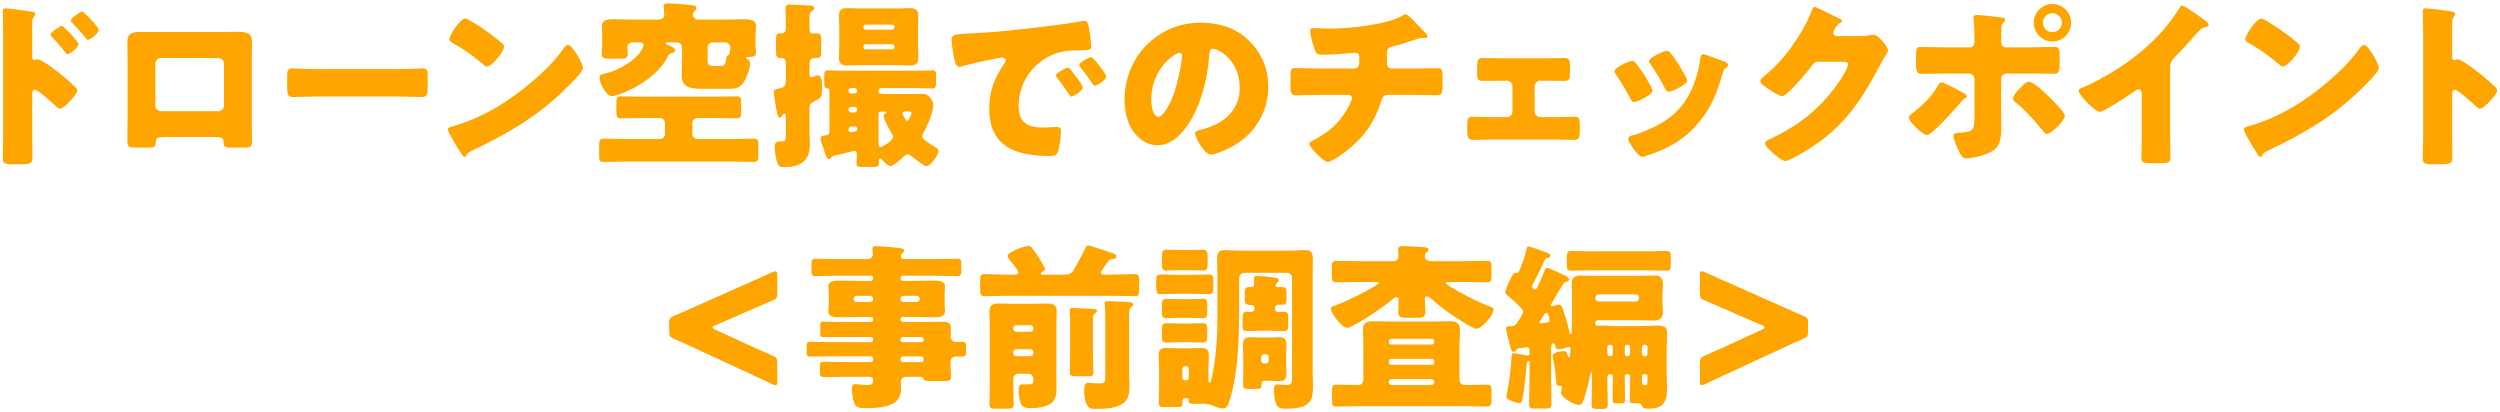
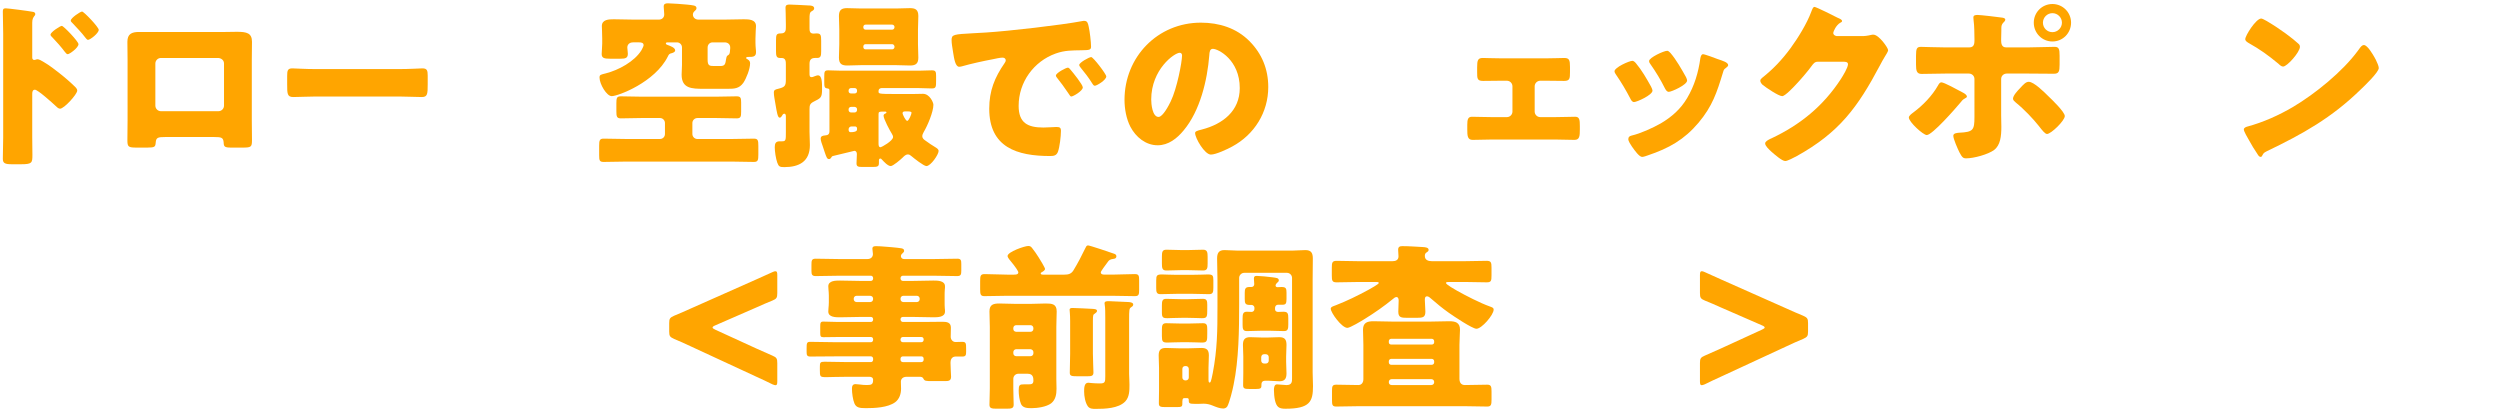
<svg xmlns="http://www.w3.org/2000/svg" version="1.1" id="レイヤー_1" x="0px" y="0px" width="279px" height="46px" viewBox="0 0 279 46" style="enable-background:new 0 0 279 46;" xml:space="preserve">
  <style type="text/css">
	.st0{fill:#FFA500;}
</style>
  <g>
    <path class="st0" d="M3.597,15.291c0,0.66,0.02,1.32,0.02,2c0,0.9-0.04,1.04-1.32,1.04h-0.92c-0.82,0-1.061-0.1-1.061-0.62   c0-0.8,0.04-1.58,0.04-2.38V3.789c0-0.7-0.04-1.92-0.04-2.48c0-0.26,0.04-0.38,0.32-0.38c0.26,0,2.601,0.3,3.081,0.4   c0.119,0.02,0.22,0.12,0.22,0.24c0,0.1-0.061,0.18-0.12,0.24c-0.1,0.14-0.22,0.3-0.22,0.72v3.881c0,0.1,0.02,0.28,0.239,0.28   c0.101,0,0.24-0.08,0.341-0.08c0.16,0,0.439,0.14,0.72,0.32c0.66,0.38,1.461,1.02,1.741,1.24c0.52,0.4,1.399,1.16,1.84,1.621   c0.08,0.1,0.14,0.2,0.14,0.32c0,0.4-1.46,2.021-1.92,2.021c-0.18,0-0.38-0.2-0.5-0.32c-0.34-0.32-1.98-1.8-2.301-1.8   c-0.28,0-0.3,0.28-0.3,0.48V15.291z M8.758,4.929c0,0.4-1,1.12-1.2,1.12c-0.12,0-0.24-0.16-0.32-0.26   c-0.42-0.56-0.9-1.1-1.38-1.601c-0.12-0.12-0.221-0.2-0.221-0.32c0-0.28,1.08-0.98,1.261-0.98C7.098,2.888,8.758,4.629,8.758,4.929   z M11.019,3.329c0,0.38-0.961,1.12-1.2,1.12c-0.101,0-0.221-0.16-0.301-0.26c-0.42-0.56-0.92-1.06-1.4-1.58   c-0.14-0.14-0.22-0.2-0.22-0.32c0-0.28,1.061-1,1.261-1C9.358,1.288,11.019,3.029,11.019,3.329z" />
    <path class="st0" d="M25.06,3.569c0.521,0,0.98-0.02,1.381-0.02c1.1,0,1.68,0.14,1.68,1.121c0,0.68-0.02,1.34-0.02,2v6.762   c0,0.72,0.02,1.44,0.02,2.18c0,0.8-0.08,0.86-1.08,0.86H25.8c-0.76,0-0.82-0.12-0.84-0.56c-0.04-0.56-0.24-0.62-1.061-0.62h-5.461   c-0.82,0-1.021,0.06-1.061,0.62c-0.04,0.46-0.08,0.56-0.94,0.56h-1.14c-1,0-1.08-0.08-1.08-0.86c0-0.72,0.02-1.46,0.02-2.18V6.669   c0-0.66-0.02-1.32-0.02-2c0-0.88,0.479-1.101,1.3-1.101H25.06z M17.958,6.469c-0.34,0-0.62,0.28-0.62,0.62v4.701   c0,0.34,0.28,0.62,0.62,0.62h6.422c0.34,0,0.62-0.28,0.62-0.62V7.09c0-0.36-0.28-0.58-0.62-0.62H17.958z" />
    <path class="st0" d="M44.491,7.71c1.18,0,2.46-0.08,2.641-0.08c0.52,0,0.6,0.22,0.6,0.8v0.96c0,1.1-0.02,1.44-0.66,1.44   c-0.78,0-1.7-0.06-2.58-0.06h-9.202c-0.881,0-1.82,0.06-2.561,0.06c-0.681,0-0.681-0.38-0.681-1.44V8.47   c0-0.6,0.061-0.84,0.58-0.84c0.28,0,1.4,0.08,2.661,0.08H44.491z" />
-     <path class="st0" d="M64.59,6.429c0.04,0.06,0.061,0.14,0.12,0.22c0.141,0.3,0.34,0.72,0.34,0.94c0,0.48-1.62,2.021-2.04,2.42   c-3.221,3.141-6.441,4.941-10.442,6.861c-0.4,0.2-0.38,0.24-0.54,0.521c-0.02,0.06-0.08,0.12-0.16,0.12   c-0.16,0-0.28-0.18-0.359-0.32c-0.341-0.5-0.66-1.02-0.94-1.541c-0.141-0.24-0.58-0.98-0.58-1.2c0-0.18,0.22-0.28,0.38-0.32   c1.78-0.48,3.521-1.26,5.121-2.201c2.46-1.46,5.541-3.961,7.222-6.261c0.04-0.06,0.08-0.1,0.12-0.16c0.18-0.26,0.34-0.48,0.56-0.48   C63.791,5.029,64.411,6.109,64.59,6.429z M52.548,2.348c1.62,0.96,2.86,1.92,3.521,2.521c0.12,0.1,0.18,0.2,0.18,0.36   c0,0.58-1.42,2.2-1.88,2.2c-0.181,0-0.38-0.18-0.5-0.3c-1.16-0.96-2.041-1.601-3.361-2.341c-0.16-0.1-0.359-0.22-0.359-0.42   c0-0.4,1.2-2.3,1.78-2.3C52.028,2.069,52.268,2.188,52.548,2.348z" />
    <path class="st0" d="M77.849,13.171c-0.34,0-0.58,0.26-0.58,0.56v1.22c0,0.32,0.26,0.561,0.561,0.561h3.78   c0.84,0,1.681-0.04,2.521-0.04c0.46,0,0.5,0.2,0.5,0.82v0.94c0,0.64-0.04,0.84-0.5,0.84c-0.84,0-1.681-0.04-2.521-0.04H69.887   c-0.84,0-1.68,0.04-2.521,0.04c-0.46,0-0.5-0.18-0.5-0.76v-1.021c0-0.6,0.04-0.82,0.5-0.82c0.841,0,1.681,0.04,2.521,0.04h3.761   c0.32,0,0.561-0.24,0.561-0.561v-1.22c0-0.3-0.24-0.56-0.561-0.56h-2c-0.8,0-1.58,0.04-2.36,0.04c-0.46,0-0.5-0.22-0.5-0.8v-0.88   c0-0.58,0.04-0.78,0.5-0.78c0.78,0,1.561,0.04,2.36,0.04h8.222c0.78,0,1.561-0.04,2.341-0.04c0.46,0,0.5,0.2,0.5,0.7v1.02   c0,0.54-0.04,0.74-0.5,0.74c-0.78,0-1.561-0.04-2.341-0.04H77.849z M70.648,4.729c-0.4,0-0.641,0.24-0.641,0.581   c0,0.14,0.061,0.48,0.061,0.7c0,0.48-0.301,0.541-0.801,0.541h-1.22c-0.58,0-0.9-0.06-0.9-0.521c0-0.28,0.06-0.76,0.06-1.18v-0.52   c0-0.64-0.04-1.2-0.04-1.42c0-0.74,0.78-0.76,1.341-0.76c0.78,0,1.58,0.04,2.36,0.04h2.641c0.36,0,0.62-0.22,0.62-0.58   c0-0.18-0.06-0.74-0.06-0.88c0-0.32,0.22-0.36,0.479-0.36c0.42,0,1.66,0.1,2.101,0.14c0.7,0.08,1.08,0.08,1.08,0.4   c0,0.16-0.12,0.24-0.22,0.34c-0.12,0.1-0.181,0.24-0.181,0.38c0,0.28,0.221,0.56,0.641,0.56h2.681c0.8,0,1.58-0.04,2.36-0.04   c0.561,0,1.36,0.02,1.36,0.76c0,0.16-0.06,0.76-0.06,1.42v0.44c0,0.24,0.02,0.48,0.04,0.72c0.02,0.1,0.02,0.26,0.02,0.36   c0,0.5-0.4,0.5-0.78,0.5h-0.12c-0.08,0-0.2,0.02-0.2,0.12c0,0.08,0.101,0.12,0.181,0.16c0.18,0.12,0.26,0.24,0.26,0.44   c0,0.62-0.42,1.68-0.76,2.18C82.49,9.89,81.93,9.91,81.25,9.91h-2.72c-1.32,0-2.461-0.02-2.461-1.58c0-0.36,0.04-0.7,0.04-1.061   v-1.98c0-0.32-0.26-0.561-0.561-0.561h-1.02c-0.12,0-0.221,0.02-0.221,0.12s0.141,0.16,0.221,0.18c0.26,0.1,0.82,0.28,0.82,0.6   c0,0.18-0.24,0.26-0.36,0.3c-0.28,0.06-0.34,0.12-0.46,0.38c-1.421,2.86-5.541,4.421-6.262,4.421c-0.561,0-1.36-1.34-1.36-2.081   c0-0.32,0.16-0.32,0.7-0.46c1.42-0.36,3.201-1.32,3.98-2.581c0.061-0.12,0.24-0.44,0.24-0.56c0-0.28-0.26-0.32-0.52-0.32H70.648z    M78.969,6.649c0,0.68,0.2,0.72,0.74,0.72h0.681c0.54,0,0.56-0.26,0.64-0.76c0.061-0.36,0.12-0.4,0.22-0.44   c0.2-0.12,0.2-0.3,0.221-0.56c0-0.06,0.02-0.12,0.02-0.2v-0.12c0-0.3-0.22-0.561-0.62-0.561h-1.34c-0.32,0-0.561,0.24-0.561,0.581   V6.649z" />
    <path class="st0" d="M90.343,14.751c0,0.48,0.04,0.96,0.04,1.44c0,1.84-1.2,2.46-2.86,2.46c-0.5,0-0.62-0.06-0.78-0.5   c-0.16-0.46-0.28-1.24-0.28-1.72c0-0.4,0.101-0.66,0.54-0.66h0.261c0.439,0,0.439-0.12,0.439-1.04v-1.701c0-0.12,0-0.34-0.18-0.34   c-0.141,0-0.2,0.14-0.26,0.24c-0.061,0.1-0.12,0.2-0.261,0.2c-0.22,0-0.319-0.68-0.46-1.5l-0.12-0.7c-0.04-0.26-0.06-0.4-0.06-0.6   c0-0.3,0.16-0.34,0.479-0.42c0.721-0.18,0.86-0.3,0.86-1v-1.7c0-0.34,0-0.74-0.479-0.74h-0.181c-0.399,0-0.439-0.26-0.439-0.76   v-1.16c0-0.68,0.04-0.82,0.54-0.82c0.56,0,0.56-0.38,0.56-0.72v-0.28c0-0.84-0.04-1.841-0.04-1.861c0-0.32,0.181-0.36,0.46-0.36   c0.48,0,1.561,0.08,2.121,0.1c0.2,0,0.62,0.02,0.62,0.32c0,0.18-0.16,0.26-0.3,0.34c-0.2,0.12-0.221,0.32-0.221,0.86v1   c0,0.28,0,0.62,0.44,0.62c0.1,0,0.24-0.02,0.36-0.02c0.46,0,0.5,0.2,0.5,0.84v1.14c0,0.52-0.04,0.76-0.46,0.76h-0.221   c-0.46,0-0.62,0.24-0.62,0.66v1.02c0,0.32,0,0.46,0.26,0.46c0.08,0,0.16-0.04,0.261-0.08c0.12-0.04,0.3-0.12,0.42-0.12   c0.46,0,0.46,0.82,0.46,1.54c0,0.96-0.14,1-0.94,1.4c-0.42,0.22-0.46,0.4-0.46,0.86V14.751z M98.365,9.83   c-0.22,0.02-0.319,0.16-0.319,0.32v0.06c0,0.24,0,0.28,1.76,0.28h2.141c0.36,0,0.7-0.02,1.061-0.02c0.74,0,1.16,0.96,1.16,1.221   c0,0.8-0.66,2.34-1.08,3.041c-0.08,0.16-0.16,0.3-0.16,0.46c0,0.26,0.2,0.4,0.38,0.52c0.36,0.26,0.7,0.5,1.08,0.72   c0.16,0.1,0.36,0.22,0.36,0.42c0,0.4-0.88,1.681-1.36,1.681c-0.3,0-1.4-0.88-1.66-1.1c-0.141-0.12-0.24-0.2-0.42-0.2   c-0.221,0-0.421,0.2-0.58,0.36c-0.2,0.2-1.061,0.94-1.32,0.94c-0.32,0-0.761-0.48-0.98-0.72c-0.061-0.06-0.101-0.12-0.18-0.12   c-0.12,0-0.16,0.1-0.16,0.2v0.3c0,0.4-0.16,0.44-0.78,0.44h-1.021c-0.521,0-0.7-0.04-0.7-0.4c0-0.36,0.04-0.7,0.04-1.04   c0-0.18-0.08-0.36-0.28-0.36c-0.02,0-2.08,0.5-2.32,0.56c-0.18,0.04-0.18,0.06-0.28,0.22c-0.06,0.08-0.12,0.14-0.22,0.14   c-0.22,0-0.28-0.16-0.48-0.74c-0.06-0.2-0.14-0.44-0.239-0.72c-0.08-0.22-0.221-0.6-0.221-0.82c0-0.3,0.261-0.34,0.5-0.36   c0.32-0.02,0.48-0.14,0.48-0.48V10.13c0-0.12,0-0.24-0.22-0.26c-0.36-0.04-0.36-0.18-0.36-0.86V8.53c0-0.541,0.04-0.68,0.44-0.68   c0.479,0,0.979,0.04,1.479,0.04h8.622c0.5,0,0.98-0.04,1.48-0.04c0.42,0,0.46,0.16,0.46,0.66v0.4c0,0.8,0,0.96-0.479,0.96   c-0.48,0-0.961-0.04-1.461-0.04H98.365z M99.986,0.948c0.52,0,1.04-0.04,1.56-0.04c0.58,0,0.94,0.14,0.94,0.88   c0,0.5-0.04,1.02-0.04,1.521v1.6c0,0.5,0.04,1.021,0.04,1.521c0,0.66-0.28,0.88-0.92,0.88c-0.521,0-1.061-0.04-1.58-0.04h-3.861   c-0.52,0-1.04,0.04-1.561,0.04c-0.58,0-0.939-0.14-0.939-0.88c0-0.5,0.04-1.021,0.04-1.521v-1.6c0-0.5-0.04-1.021-0.04-1.521   c0-0.66,0.279-0.88,0.899-0.88c0.54,0,1.061,0.04,1.601,0.04H99.986z M94.964,9.83c-0.14,0-0.26,0.12-0.26,0.26v0.1   c0,0.14,0.12,0.24,0.26,0.24h0.42c0.141,0,0.261-0.1,0.261-0.24v-0.1c0-0.16-0.12-0.26-0.261-0.26H94.964z M94.964,11.93   c-0.14,0-0.26,0.12-0.26,0.26v0.1c0,0.14,0.12,0.26,0.26,0.26h0.42c0.141,0,0.261-0.12,0.261-0.26v-0.1   c0-0.16-0.12-0.24-0.261-0.26H94.964z M95.025,14.111c-0.181,0-0.32,0.14-0.32,0.32v0.04c0,0.16,0.06,0.28,0.22,0.28   c0.66,0,0.721-0.2,0.721-0.3v-0.12c0-0.12-0.08-0.22-0.221-0.22H95.025z M99.826,3.009c0-0.14-0.12-0.26-0.261-0.26h-2.98   c-0.14,0-0.239,0.12-0.239,0.26v0.04c0,0.14,0.1,0.26,0.239,0.26h2.98c0.141,0,0.24-0.1,0.261-0.26V3.009z M99.826,5.189   c-0.021-0.14-0.12-0.26-0.261-0.26h-2.98c-0.14,0-0.239,0.12-0.239,0.26v0.06c0,0.14,0.1,0.26,0.239,0.26h2.98   c0.141,0,0.261-0.12,0.261-0.26V5.189z M98.045,15.951c0,0.26,0,0.48,0.239,0.48c0.08,0,1.381-0.7,1.381-1.14   c0-0.14-0.061-0.22-0.12-0.34c-0.22-0.34-0.94-1.68-0.94-2.04c0-0.14,0.101-0.2,0.2-0.24c0.061-0.02,0.12-0.06,0.12-0.12   c0-0.1-0.1-0.1-0.16-0.1c-0.7,0-0.72,0.02-0.72,0.32V15.951z M101.246,13.491c0.181,0,0.48-0.76,0.48-0.9   c0-0.16-0.24-0.16-0.601-0.16c-0.22,0-0.399,0-0.399,0.22C100.726,12.751,101.066,13.491,101.246,13.491z" />
    <path class="st0" d="M106.197,4.469c0-0.62,0.221-0.64,2.421-0.76c0.4-0.02,0.86-0.04,1.421-0.08   c2.521-0.16,8.321-0.82,10.762-1.28c0.08-0.02,0.14-0.02,0.2-0.02c0.36,0,0.42,0.28,0.5,0.66c0.12,0.52,0.26,1.701,0.26,2.221   c0,0.38-0.22,0.38-1.08,0.4c-1.06,0.02-1.84,0-2.86,0.36c-2.461,0.88-4.141,3.2-4.141,5.841c0,1.9,1,2.421,2.76,2.421   c0.501,0,1.161-0.06,1.44-0.06c0.381,0,0.521,0.06,0.521,0.44c0,0.58-0.14,1.82-0.34,2.34c-0.16,0.4-0.44,0.46-0.86,0.46   c-3.701,0-6.802-0.96-6.802-5.281c0-2,0.601-3.481,1.721-5.101c0.06-0.1,0.12-0.18,0.12-0.3c0-0.18-0.141-0.3-0.36-0.3   c-0.26,0-0.8,0.12-1.08,0.18c-1.061,0.2-2.44,0.5-3.48,0.8c-0.08,0.02-0.2,0.04-0.28,0.04c-0.42,0-0.561-0.9-0.66-1.52   C106.277,5.249,106.197,4.869,106.197,4.469z M119.48,7.79c0.26,0.3,1.36,1.66,1.36,1.96c0,0.4-1.08,1.02-1.28,1.02   c-0.1,0-0.14-0.06-0.4-0.46c-0.38-0.58-0.78-1.101-1.22-1.661c-0.08-0.1-0.101-0.16-0.101-0.22c0-0.28,1.121-0.88,1.341-0.88   C119.28,7.55,119.4,7.69,119.48,7.79z M123.461,8.53c0,0.4-1.061,1.04-1.28,1.04c-0.141,0-0.24-0.18-0.301-0.28   c-0.38-0.62-0.82-1.18-1.28-1.74c-0.06-0.08-0.16-0.2-0.16-0.3c0-0.26,1.101-0.88,1.341-0.88C122,6.369,123.461,8.27,123.461,8.53z   " />
    <path class="st0" d="M139.418,4.569c1.42,1.42,2.12,3.161,2.12,5.141c0,2.82-1.54,5.301-4.021,6.641   c-0.501,0.28-1.821,0.9-2.381,0.9c-0.7,0-1.761-1.84-1.761-2.4c0-0.18,0.181-0.26,0.761-0.4c2.32-0.6,4.221-2.061,4.221-4.621   c0-3.141-2.4-4.381-3.001-4.381c-0.34,0-0.38,0.36-0.399,0.72c-0.221,2.781-1.021,6.182-2.861,8.382c-0.74,0.9-1.7,1.661-2.9,1.661   c-1.34,0-2.44-0.92-3.041-2.061c-0.46-0.88-0.66-2.021-0.66-3.001c0-4.801,3.701-8.622,8.522-8.622   C136.057,2.529,137.978,3.129,139.418,4.569z M128.476,11.11c0,0.48,0.119,1.94,0.819,1.94c0.48,0,1.161-1.32,1.36-1.74   c0.7-1.44,1.261-4.401,1.261-5.121c0-0.16-0.08-0.3-0.26-0.3C131.077,5.889,128.476,7.73,128.476,11.11z" />
-     <path class="st0" d="M151.142,7.65c0.521,0,0.561-0.44,0.561-1.06v-0.16c0-0.2-0.04-0.54-0.46-0.54c-0.08,0-0.381,0.02-0.5,0.04   c-0.78,0.08-2.361,0.18-3.142,0.18c-0.6,0-0.699-0.1-0.88-0.58c-0.2-0.52-0.5-1.54-0.5-2.081c0-0.26,0.14-0.32,0.4-0.32   c0.3,0,1.16,0.06,1.84,0.06c2.141,0,6.441-0.42,8.222-1.541c0.061-0.04,0.12-0.06,0.181-0.06c0.2,0,0.82,0.64,1.02,0.84   c0.2,0.2,1.201,1.24,1.341,1.4c0.04,0.08,0.08,0.14,0.08,0.22c0,0.14-0.141,0.2-0.26,0.2h-0.181c-0.06-0.02-0.12-0.02-0.16-0.02   c-0.2,0-0.439,0.08-0.66,0.16c-0.74,0.24-1.9,0.64-2.641,0.8c-0.479,0.1-0.62,0.3-0.62,0.78v1.12c0,0.32,0.2,0.56,0.521,0.56h2.28   c1.04,0,2.101-0.04,2.82-0.04c0.48,0,0.581,0.12,0.581,1v1c0,0.84-0.12,1.02-0.66,1.02c-0.921,0-1.821-0.04-2.741-0.04h-2.44   c-0.66,0-0.8,0.06-1,0.7c-0.721,2.301-1.86,3.941-3.741,5.441c-0.399,0.32-1.74,1.34-2.22,1.34c-0.501,0-2.061-1.641-2.061-2.021   c0-0.18,0.22-0.28,0.46-0.4c1.8-0.92,3.04-2.06,3.98-3.861c0.08-0.16,0.32-0.66,0.32-0.82c0-0.2-0.16-0.38-0.38-0.38h-3.261   c-1.021,0-2.121,0.06-2.601,0.06c-0.521,0-0.62-0.32-0.62-0.92V8.63c0-0.86,0.06-1.04,0.54-1.04c0.34,0,1.74,0.06,2.681,0.06   H151.142z" />
    <path class="st0" d="M172.61,6.51c0.78,0,1.62-0.04,1.96-0.04c0.561,0,0.641,0.24,0.641,1v0.56c0,0.74-0.021,1-0.66,1   c-0.641,0-1.301-0.02-1.94-0.02h-0.721c-0.34,0-0.62,0.28-0.62,0.62v2.82c0,0.34,0.28,0.62,0.62,0.62h1.7   c0.721,0,1.681-0.04,2.201-0.04c0.479,0,0.52,0.34,0.52,1.041v0.36c0,0.74-0.02,1.18-0.6,1.18c-0.7,0-1.4-0.04-2.121-0.04h-7.121   c-0.72,0-1.42,0.04-2.12,0.04c-0.58,0-0.601-0.46-0.601-1.18v-0.5c0-0.6,0.08-0.9,0.521-0.9c0.56,0,1.48,0.04,2.2,0.04h1.7   c0.34,0,0.62-0.28,0.62-0.62V9.63c0-0.34-0.28-0.62-0.62-0.62h-0.72c-0.641,0-1.301,0.02-1.94,0.02c-0.66,0-0.66-0.26-0.66-1.021   v-0.5c0-0.78,0.08-1.04,0.64-1.04c0.34,0,1.181,0.04,1.961,0.04H172.61z" />
    <path class="st0" d="M184.26,9.67c0.101,0.2,0.16,0.36,0.16,0.44c0,0.5-1.76,1.28-2.061,1.28c-0.22,0-0.34-0.24-0.42-0.4   c-0.479-0.92-1-1.801-1.58-2.641c-0.08-0.12-0.18-0.26-0.18-0.4c0-0.42,1.64-1.16,2-1.16c0.1,0,0.26,0.1,0.4,0.28   C183.22,7.83,183.76,8.77,184.26,9.67z M191.682,6.59c0.601,0.2,1.181,0.38,1.181,0.68c0,0.1-0.101,0.2-0.261,0.32   c-0.18,0.14-0.22,0.14-0.319,0.5c-0.681,2.241-1.181,3.761-2.721,5.601c-1.601,1.9-3.321,2.861-5.642,3.641   c-0.16,0.06-0.5,0.18-0.66,0.18c-0.32,0-0.84-0.74-1.04-1.02c-0.02-0.04-0.06-0.08-0.1-0.14c-0.16-0.24-0.4-0.6-0.4-0.82   c0-0.26,0.14-0.34,0.36-0.4c1.02-0.24,2.34-0.84,3.261-1.36c1.22-0.72,2.22-1.6,2.94-2.82c0.82-1.38,1.26-2.861,1.48-4.461   c0.04-0.18,0.1-0.44,0.3-0.44S191.422,6.49,191.682,6.59z M186.421,5.909c0.64,0.74,1.26,1.84,1.74,2.7   c0.08,0.16,0.12,0.3,0.12,0.38c0,0.48-1.74,1.26-2.041,1.26c-0.22,0-0.34-0.22-0.439-0.4c-0.48-0.96-1.001-1.82-1.621-2.7   c-0.079-0.1-0.14-0.2-0.14-0.34c0-0.38,1.641-1.14,2.021-1.14C186.161,5.669,186.301,5.769,186.421,5.909z" />
    <path class="st0" d="M207.734,4.029c0.36,0,0.601-0.02,1.121-0.14c0.079-0.02,0.14-0.02,0.22-0.02c0.6,0,1.641,1.46,1.641,1.74   c0,0.14-0.261,0.54-0.36,0.7c-0.2,0.32-0.38,0.66-0.561,1c-2.48,4.681-4.541,7.482-9.262,10.103c-0.3,0.16-1.04,0.56-1.3,0.56   c-0.36,0-1.221-0.76-1.541-1.041c-0.24-0.22-0.7-0.64-0.7-0.92c0-0.22,0.28-0.36,0.54-0.5c0.061-0.02,0.12-0.06,0.181-0.08   c3.221-1.521,5.781-3.621,7.722-6.602c0.22-0.34,0.8-1.28,0.8-1.66c0-0.26-0.28-0.28-0.521-0.28h-2.86c-0.34,0-0.5,0.24-0.68,0.48   c-0.4,0.56-1.261,1.561-1.761,2.081c-0.26,0.28-1.2,1.28-1.521,1.28c-0.399,0-1.84-0.98-2.18-1.26   c-0.12-0.12-0.261-0.28-0.261-0.46c0-0.14,0.101-0.24,0.2-0.32c1.261-1,2.24-2.041,3.181-3.321c0.82-1.12,1.82-2.74,2.301-4.041   c0.1-0.26,0.2-0.56,0.359-0.56c0.181,0,2.261,1.04,2.601,1.22c0.24,0.1,0.48,0.2,0.48,0.36c0,0.1-0.1,0.14-0.18,0.18   c-0.48,0.26-0.801,1-0.801,1.14c0,0.22,0.181,0.32,0.381,0.36H207.734z" />
    <path class="st0" d="M219.128,10.37c0.221,0.12,0.381,0.28,0.381,0.4c0,0.1-0.12,0.16-0.2,0.2c-0.301,0.16-0.36,0.28-0.561,0.52   c-0.5,0.6-3.101,3.581-3.721,3.581c-0.4,0-2-1.46-2-1.96c0-0.2,0.34-0.44,0.5-0.56c1.08-0.8,2.101-1.86,2.761-3.021   c0.079-0.14,0.18-0.34,0.38-0.34C216.949,9.19,218.388,9.97,219.128,10.37z M219.789,5.289c0.521,0,0.561-0.44,0.561-0.76v-0.18   c-0.021-0.8,0-1.32-0.101-2.121c0-0.08-0.02-0.18-0.02-0.28c0-0.24,0.2-0.28,0.48-0.28c0.3,0,2.38,0.24,2.74,0.3   c0.12,0.02,0.34,0.06,0.34,0.22c0,0.14-0.12,0.24-0.2,0.32c-0.2,0.2-0.239,0.38-0.239,0.66v0.26c0,0.3-0.021,0.601-0.021,0.92v0.18   c0,0.32,0.06,0.76,0.54,0.76h2.581c0.92,0,2.08-0.06,2.84-0.06c0.48,0,0.561,0.24,0.561,0.98V7.23c0,0.74-0.08,1-0.641,1   c-0.92,0-1.84-0.02-2.76-0.02h-2.501c-0.34,0-0.62,0.26-0.62,0.6v4.101c0,0.4,0.021,0.82,0.021,1.24   c0,1.04-0.101,2.041-0.801,2.581c-0.66,0.5-2.28,0.94-3.12,0.94c-0.36,0-0.461-0.12-0.761-0.68c-0.18-0.36-0.68-1.48-0.68-1.84   c0-0.3,0.439-0.32,0.66-0.34c1.56-0.08,1.7-0.28,1.7-1.761V8.81c0-0.34-0.28-0.6-0.62-0.6h-2.661c-0.88,0-1.74,0.04-2.62,0.04   c-0.54,0-0.62-0.36-0.62-1.04v-0.98c0-0.84,0.1-1,0.561-1c0.26,0,1.8,0.06,2.68,0.06H219.789z M228.59,10.73   c0.381,0.36,1.841,1.76,1.841,2.221c0,0.52-1.54,2-1.98,2c-0.22,0-0.521-0.38-0.94-0.92c-0.6-0.76-1.64-1.86-2.54-2.581   c-0.141-0.12-0.32-0.26-0.32-0.44c0-0.34,0.521-0.9,0.76-1.141c0.44-0.48,0.681-0.74,1.001-0.74   C226.991,9.13,228.17,10.31,228.59,10.73z M231.131,2.529c0,1.16-0.92,2.101-2.08,2.101c-1.161,0-2.081-0.94-2.081-2.101   c0-1.14,0.92-2.081,2.081-2.081C230.211,0.448,231.131,1.388,231.131,2.529z M227.991,2.529c0,0.6,0.48,1.06,1.061,1.06   s1.06-0.48,1.06-1.06s-0.479-1.06-1.06-1.06S227.991,1.948,227.991,2.529z" />
-     <path class="st0" d="M242.185,14.831c0,0.54,0.021,1.08,0.021,1.62c0,0.36,0.02,0.74,0.02,1.12c0,0.62-0.34,0.64-1.34,0.64h-0.82   c-0.94,0-1.08-0.12-1.08-0.58c0-0.9,0.04-1.8,0.04-2.7V10.47c0-0.3-0.101-0.5-0.36-0.5c-0.181,0-0.44,0.2-0.58,0.3   c-0.54,0.38-3.301,2.22-3.761,2.22s-2.341-1.84-2.341-2.36c0-0.22,0.24-0.3,0.42-0.36c1.061-0.4,2.921-1.46,3.901-2.081   c1.82-1.16,3.681-2.681,5.101-4.321c0.58-0.66,1.381-1.741,1.841-2.501c0.04-0.1,0.12-0.24,0.26-0.24c0.3,0,1.98,1.22,2.58,1.66   c0.24,0.18,0.4,0.38,0.4,0.5c0,0.14-0.14,0.18-0.26,0.22c-0.28,0.06-0.5,0.12-0.721,0.34c-0.479,0.48-1.359,1.58-2.86,3.101   c-0.32,0.34-0.46,0.58-0.46,1.02V14.831z" />
    <path class="st0" d="M265.012,6.429c0.04,0.06,0.061,0.14,0.12,0.22c0.141,0.3,0.34,0.72,0.34,0.94c0,0.48-1.62,2.021-2.04,2.42   c-3.221,3.141-6.441,4.941-10.442,6.861c-0.4,0.2-0.38,0.24-0.54,0.521c-0.02,0.06-0.08,0.12-0.16,0.12   c-0.16,0-0.28-0.18-0.359-0.32c-0.341-0.5-0.66-1.02-0.94-1.541c-0.141-0.24-0.58-0.98-0.58-1.2c0-0.18,0.22-0.28,0.38-0.32   c1.78-0.48,3.521-1.26,5.121-2.201c2.46-1.46,5.541-3.961,7.222-6.261c0.04-0.06,0.08-0.1,0.12-0.16c0.18-0.26,0.34-0.48,0.56-0.48   C264.212,5.029,264.833,6.109,265.012,6.429z M252.97,2.348c1.62,0.96,2.86,1.92,3.521,2.521c0.12,0.1,0.18,0.2,0.18,0.36   c0,0.58-1.42,2.2-1.88,2.2c-0.181,0-0.38-0.18-0.5-0.3c-1.16-0.96-2.041-1.601-3.361-2.341c-0.16-0.1-0.359-0.22-0.359-0.42   c0-0.4,1.2-2.3,1.78-2.3C252.45,2.069,252.69,2.188,252.97,2.348z" />
-     <path class="st0" d="M273.664,15.291c0,0.66,0.02,1.32,0.02,2c0,0.96-0.06,1.04-1.36,1.04h-0.899c-0.801,0-1.041-0.1-1.041-0.62   c0-0.8,0.04-1.58,0.04-2.38V3.789c0-0.82-0.04-1.86-0.04-2.48c0-0.26,0.04-0.38,0.32-0.38c0.24,0,2.601,0.26,3.081,0.4   c0.12,0.04,0.22,0.12,0.22,0.24c0,0.1-0.06,0.18-0.12,0.24c-0.1,0.14-0.22,0.3-0.22,0.72v3.881c0,0.1,0.02,0.28,0.24,0.28   c0.12,0,0.24-0.08,0.34-0.08c0.16,0,0.42,0.14,0.74,0.32c0.64,0.4,1.46,1.04,1.721,1.24c0.5,0.4,1.399,1.16,1.84,1.621   c0.08,0.1,0.14,0.2,0.14,0.32c0,0.4-1.46,2.021-1.92,2.021c-0.18,0-0.38-0.2-0.5-0.32c-0.34-0.32-1.98-1.8-2.301-1.8   c-0.28,0-0.3,0.28-0.3,0.48V15.291z" />
    <path class="st0" d="M84.444,38.91c0.58,0.26,1.16,0.52,1.761,0.78c0.46,0.2,0.54,0.32,0.54,0.84v2.021c0,0.32-0.04,0.44-0.2,0.44   c-0.08,0-0.181-0.04-0.34-0.1c-0.601-0.3-1.201-0.58-1.821-0.86l-7.341-3.4c-0.601-0.28-1.2-0.56-1.801-0.8   c-0.48-0.22-0.56-0.32-0.56-0.84v-0.92c0-0.521,0.079-0.62,0.56-0.84c0.601-0.24,1.221-0.52,1.801-0.78l7.341-3.261   c0.541-0.24,1.201-0.54,1.821-0.82c0.159-0.08,0.26-0.1,0.34-0.1c0.16,0,0.2,0.12,0.2,0.44v2c0,0.52-0.08,0.64-0.561,0.84   c-0.56,0.22-1.101,0.46-1.681,0.72l-4.681,2.041c-0.2,0.08-0.3,0.16-0.3,0.24s0.1,0.14,0.3,0.24L84.444,38.91z" />
    <path class="st0" d="M100.498,35.67c0.02,0.14,0.12,0.26,0.26,0.26h2.381c0.68,0,1.36-0.02,2.04-0.02c0.48,0,0.94,0.06,0.94,0.66   c0,0.34-0.02,0.68-0.02,1.02c0,0.3,0.22,0.58,0.54,0.58c0.26,0,0.52-0.02,0.76-0.02c0.42,0,0.42,0.2,0.42,0.8v0.32   c0,0.34-0.04,0.52-0.399,0.52h-0.801c-0.18,0-0.54,0.12-0.54,0.66v0.1c0,0.52,0.061,1.26,0.061,1.5c0,0.46-0.301,0.48-0.681,0.48   h-1.34c-0.82,0-0.94,0-1.081-0.3c-0.079-0.16-0.26-0.18-0.42-0.18h-1.44c-0.479,0-0.64,0.3-0.64,0.54c0,0.2,0.02,0.541,0.02,0.8   c0,0.58-0.199,1.16-0.66,1.5c-0.819,0.6-2.28,0.66-3.261,0.66c-0.72,0-1.08-0.06-1.28-0.52c-0.18-0.42-0.279-1.181-0.279-1.641   c0-0.28,0.06-0.52,0.399-0.52c0.12,0,0.341,0.02,0.461,0.04c0.26,0.04,0.56,0.06,0.8,0.06c0.54,0,0.7-0.08,0.7-0.58   c0-0.24-0.18-0.34-0.4-0.34h-2.46c-1.161,0-1.881,0.04-2.341,0.04c-0.74,0-0.74-0.04-0.74-0.82v-0.34c0-0.46,0.04-0.56,0.521-0.56   c0.859,0,1.72,0.04,2.561,0.04h2.62c0.14,0,0.24-0.12,0.24-0.26v-0.12c0-0.14-0.101-0.26-0.24-0.26h-4.001   c-0.92,0-1.84,0.02-2.761,0.02c-0.38,0-0.42-0.16-0.42-0.54v-0.32c0-0.66,0.021-0.78,0.42-0.78c0.921,0,1.841,0.04,2.761,0.04   h4.001c0.14,0,0.24-0.12,0.24-0.26v-0.06c0-0.16-0.101-0.26-0.24-0.26h-3.701c-0.54,0-1.08,0.02-1.62,0.02   c-0.3,0-0.34-0.12-0.34-0.48v-0.7c0-0.4,0.02-0.56,0.34-0.56c0.54,0,1.08,0.04,1.62,0.04h3.701c0.14,0,0.24-0.12,0.24-0.26v-0.04   c0-0.16-0.101-0.26-0.24-0.26h-1.2c-0.74,0-1.5,0.04-2.261,0.04c-0.46,0-1.3,0-1.3-0.64c0-0.12,0.02-0.26,0.02-0.36   c0.021-0.24,0.04-0.44,0.04-0.66v-0.78c0-0.22-0.02-0.42-0.04-0.66c0-0.1-0.02-0.24-0.02-0.36c0-0.64,0.84-0.64,1.3-0.64   c0.761,0,1.521,0.04,2.261,0.04h1.2c0.14,0,0.24-0.12,0.24-0.26v-0.06c0-0.14-0.101-0.26-0.24-0.26h-3.541   c-0.88,0-1.74,0.04-2.62,0.04c-0.4,0-0.48-0.16-0.48-0.56v-0.68c0-0.5,0.021-0.7,0.48-0.7c0.88,0,1.74,0.04,2.62,0.04h3.141   c0.421,0,0.62-0.26,0.62-0.56c0-0.1-0.06-0.48-0.06-0.6c0-0.26,0.22-0.28,0.42-0.28c0.14,0,0.38,0.02,0.521,0.02   c0.6,0.04,1.84,0.14,2.3,0.22c0.181,0.04,0.301,0.1,0.301,0.28c0,0.12-0.08,0.18-0.2,0.3c-0.101,0.08-0.16,0.18-0.16,0.3   c0,0.12,0.08,0.32,0.4,0.32h3.24c0.9,0,1.78-0.04,2.661-0.04c0.399,0,0.439,0.18,0.439,0.6v0.72c0,0.44-0.04,0.62-0.46,0.62   c-0.88,0-1.761-0.04-2.641-0.04h-3.421c-0.14,0-0.26,0.12-0.26,0.26v0.06c0,0.14,0.12,0.26,0.26,0.26h1.141   c0.76,0,1.521-0.04,2.261-0.04c0.46,0,1.3,0,1.3,0.64c0,0.12,0,0.26-0.02,0.36c-0.021,0.24-0.021,0.44-0.021,0.66v0.78   c0,0.22,0,0.42,0.021,0.66c0.02,0.1,0.02,0.24,0.02,0.36c0,0.64-0.84,0.64-1.3,0.64c-0.761,0-1.501-0.04-2.261-0.04h-1.141   c-0.14,0-0.26,0.1-0.26,0.26V35.67z M95.596,33.009c-0.18,0-0.319,0.14-0.319,0.32v0.06c0,0.18,0.14,0.32,0.319,0.32h1.521   c0.18,0,0.32-0.14,0.32-0.32v-0.06c0-0.18-0.12-0.3-0.32-0.32H95.596z M100.818,33.009c-0.181,0-0.32,0.14-0.32,0.32v0.06   c0,0.18,0.14,0.32,0.32,0.32h1.5c0.18,0,0.32-0.14,0.32-0.32v-0.06c0-0.18-0.141-0.32-0.32-0.32H100.818z M100.498,37.93   c0,0.14,0.12,0.26,0.26,0.26h2.061c0.16,0,0.26-0.12,0.26-0.26v-0.06c0-0.16-0.1-0.26-0.26-0.26h-2.061c-0.14,0-0.24,0.1-0.26,0.26   V37.93z M100.757,39.771c-0.14,0-0.26,0.12-0.26,0.26v0.12c0,0.14,0.12,0.26,0.26,0.26h2.061c0.16,0,0.26-0.12,0.26-0.26v-0.12   c0-0.16-0.1-0.26-0.26-0.26H100.757z" />
    <path class="st0" d="M121.428,27.388c0.18,0,2.561,0.8,2.88,0.92c0.141,0.04,0.28,0.12,0.28,0.28c0,0.24-0.16,0.28-0.319,0.3   c-0.421,0.06-0.501,0.14-0.681,0.4c-0.16,0.22-0.74,0.98-0.74,1.101c0,0.26,0.3,0.26,0.48,0.26h0.78c0.84,0,1.68-0.06,2.54-0.06   c0.44,0,0.48,0.18,0.48,0.7v1.06c0,0.521-0.04,0.7-0.48,0.7c-0.84,0-1.7-0.04-2.54-0.04h-11.703c-0.84,0-1.68,0.04-2.54,0.04   c-0.44,0-0.48-0.2-0.48-0.78v-0.9c0-0.58,0.04-0.78,0.5-0.78c0.841,0,1.681,0.06,2.521,0.06h0.74c0.2,0,0.5,0,0.5-0.26   c0-0.1-0.16-0.3-0.22-0.42c-0.2-0.28-0.34-0.48-0.561-0.74c-0.12-0.14-0.42-0.48-0.42-0.66c0-0.46,1.9-1.12,2.32-1.12   c0.221,0,0.32,0.1,0.44,0.26c0.22,0.28,0.521,0.7,0.7,1c0.12,0.18,0.72,1.16,0.72,1.3c0,0.16-0.239,0.3-0.34,0.36   c-0.06,0.02-0.14,0.06-0.14,0.14c0,0.14,0.18,0.14,0.28,0.14h2.36c0.439,0,0.76-0.08,1-0.46c0.5-0.82,0.94-1.661,1.34-2.5   C121.208,27.528,121.248,27.388,121.428,27.388z M113.646,41.711c-0.319,0-0.56,0.26-0.56,0.56v1.08c0,0.76,0.04,1.34,0.04,1.8   c0,0.42-0.221,0.46-0.841,0.46h-1.02c-0.601,0-0.841-0.04-0.841-0.44c0-0.54,0.04-1.22,0.04-1.82V36.49c0-0.58-0.04-1.16-0.04-1.74   c0-0.76,0.44-0.88,1.101-0.88c0.58,0,1.141,0.04,1.721,0.04h1.84c0.54,0,1.08-0.04,1.62-0.04c0.681,0,1.221,0.04,1.221,0.88   c0,0.46-0.04,1.08-0.04,1.74v5.821c0,0.36,0.02,0.72,0.02,1.08c0,0.62-0.1,1.22-0.6,1.621c-0.54,0.4-1.54,0.54-2.2,0.54   c-0.5,0-0.961-0.04-1.16-0.46c-0.181-0.42-0.261-1.061-0.261-1.5c0-0.64,0.101-0.7,0.601-0.7h0.54c0.32,0,0.5-0.06,0.5-0.42   c0-0.28-0.021-0.76-0.62-0.76H113.646z M115.006,37.03c0.181,0,0.32-0.14,0.32-0.32v-0.1c0-0.18-0.14-0.32-0.32-0.32h-1.601   c-0.18,0-0.319,0.14-0.319,0.32v0.1c0,0.18,0.12,0.3,0.319,0.32H115.006z M113.406,38.97c-0.18,0-0.319,0.16-0.319,0.32v0.14   c0,0.18,0.14,0.32,0.319,0.32h1.601c0.181,0,0.32-0.14,0.32-0.32v-0.14c0-0.16-0.14-0.3-0.32-0.32H113.406z M121.968,39.47   c0,0.78,0.06,1.601,0.06,2.101c0,0.38-0.22,0.42-0.66,0.42h-1.16c-0.64,0-0.82-0.04-0.82-0.4c0-0.7,0.04-1.4,0.04-2.121V35.83   c0-0.84-0.06-1.08-0.06-1.26c0-0.2,0.2-0.2,0.34-0.2c0.36,0,1.841,0.08,2.24,0.1c0.2,0.02,0.48,0.02,0.48,0.24   c0,0.1-0.16,0.24-0.26,0.3c-0.16,0.1-0.2,0.12-0.2,0.78V39.47z M126.009,41.751c0,0.2,0.04,0.78,0.04,1.18c0,0.64,0,1.38-0.48,1.88   c-0.76,0.78-2.28,0.82-3.301,0.82c-0.32,0-0.64,0-0.86-0.28c-0.3-0.42-0.42-1.14-0.42-1.66c0-0.36,0-0.98,0.46-0.98   c0.101,0,0.3,0.02,0.4,0.04c0.12,0.02,0.7,0.04,0.9,0.04c0.58,0,0.6-0.16,0.6-0.8V35.47c0-0.521,0-1.101-0.06-1.46   c-0.021-0.1-0.021-0.12-0.021-0.16c0-0.24,0.261-0.24,0.5-0.24c0.08,0,2.121,0.1,2.221,0.1c0.181,0.02,0.48,0.06,0.48,0.28   c0,0.16-0.141,0.24-0.261,0.32c-0.18,0.12-0.199,0.3-0.199,1.34V41.751z" />
    <path class="st0" d="M133.031,30.669c0.84,0,1.38-0.04,1.74-0.04c0.56,0,0.64,0.1,0.64,0.64v0.82c0,0.5-0.04,0.74-0.479,0.74   c-0.641,0-1.261-0.04-1.9-0.04h-1.621c-0.64,0-1.26,0.04-1.9,0.04c-0.439,0-0.479-0.24-0.479-0.7v-0.82c0-0.58,0.08-0.68,0.66-0.68   c0.319,0,0.82,0.04,1.54,0.04H133.031z M132.17,44.432c-0.221,0-0.221,0.22-0.221,0.6c0,0.36-0.08,0.4-0.68,0.4h-1.141   c-0.64,0-0.8-0.04-0.8-0.44c0-0.48,0.02-0.96,0.02-1.44v-2.5c0-0.46-0.04-0.92-0.04-1.38c0-0.58,0.2-0.84,0.801-0.84   c0.479,0,0.98,0.04,1.46,0.04h1.08c0.48,0,0.961-0.04,1.44-0.04c0.601,0,0.82,0.24,0.82,0.84c0,0.46-0.04,0.92-0.04,1.38v1.34   c0,0.08,0,0.3,0.12,0.3c0.1,0,0.16-0.04,0.36-1.08c0.5-2.621,0.52-4.721,0.52-7.361v-3.081c0-0.78-0.04-1.54-0.04-2.32   c0-0.6,0.181-0.94,0.82-0.94c0.521,0,1.021,0.06,1.521,0.06h6.001c0.5,0,1.001-0.06,1.501-0.06c0.66,0,0.84,0.32,0.84,0.94   c0,0.78-0.02,1.541-0.02,2.32v10.402c0,0.5,0.039,1.02,0.039,1.521c0,1.72-0.34,2.521-3.08,2.521c-0.74,0-0.98-0.2-1.16-0.92   c-0.08-0.36-0.12-0.82-0.12-1.18c0-0.24,0.04-0.62,0.34-0.62c0.141,0,0.88,0.08,1.061,0.08c0.62,0,0.62-0.4,0.62-0.74V31.009   c0-0.3-0.26-0.561-0.561-0.561h-4.781c-0.3,0-0.56,0.26-0.56,0.561v2.94c0,2.841-0.04,6.201-0.62,8.982c-0.1,0.54-0.46,2-0.7,2.42   c-0.1,0.16-0.28,0.24-0.46,0.24c-0.38,0-0.82-0.18-1.16-0.32c-0.32-0.14-0.681-0.22-1.021-0.22c-0.2,0-0.38,0.02-0.561,0.02h-0.399   c-0.62,0-0.7-0.06-0.7-0.36c0-0.18-0.021-0.28-0.181-0.28H132.17z M132.57,27.908c0.561,0,1.141-0.04,1.701-0.04   c0.46,0,0.5,0.3,0.5,0.8v0.74c0,0.52-0.04,0.78-0.5,0.78c-0.58,0-1.141-0.04-1.701-0.04h-0.7c-0.56,0-1.14,0.04-1.7,0.04   c-0.46,0-0.5-0.26-0.5-0.78v-0.76c0-0.52,0.04-0.78,0.5-0.78c0.58,0,1.141,0.04,1.7,0.04H132.57z M132.55,33.389   c0.56,0,1.141-0.04,1.7-0.04c0.44,0,0.48,0.24,0.48,0.68v0.44c0,0.88,0,1.041-0.601,1.041c-0.32,0-0.82-0.04-1.58-0.04h-0.681   c-0.76,0-1.26,0.04-1.58,0.04c-0.52,0-0.62-0.1-0.62-0.64v-0.78c0-0.48,0.04-0.74,0.48-0.74c0.58,0,1.14,0.04,1.72,0.04H132.55z    M132.55,36.11c0.56,0,1.141-0.04,1.7-0.04c0.44,0,0.48,0.24,0.48,0.68v0.44c0,0.88,0,1.04-0.62,1.04   c-0.341,0-0.82-0.04-1.561-0.04h-0.681c-0.76,0-1.24,0.04-1.58,0.04c-0.54,0-0.62-0.12-0.62-0.72v-0.72c0-0.46,0.04-0.72,0.48-0.72   c0.58,0,1.14,0.04,1.72,0.04H132.55z M131.95,42.131c0,0.18,0.141,0.32,0.32,0.32h0.08c0.18,0,0.32-0.14,0.32-0.32v-0.96   c0-0.18-0.141-0.32-0.32-0.32h-0.08c-0.18,0-0.32,0.12-0.32,0.32V42.131z M142.292,34.51c0,0.2,0.16,0.3,0.34,0.3   c0.2,0,0.4-0.02,0.601-0.02c0.5,0,0.54,0.22,0.54,0.76v0.66c0,0.48-0.04,0.74-0.48,0.74c-0.54,0-1.08-0.04-1.62-0.04h-0.9   c-0.54,0-1.08,0.04-1.62,0.04c-0.44,0-0.48-0.26-0.48-0.7v-0.68c0-0.52,0.04-0.78,0.48-0.78c0.16,0,0.34,0.02,0.52,0.02   c0.181,0,0.32-0.14,0.32-0.32v-0.16c0-0.14-0.14-0.3-0.32-0.3h-0.199c-0.501,0-0.561-0.18-0.561-0.66v-0.68   c0-0.44,0.06-0.66,0.521-0.66h0.22c0.2,0,0.32-0.14,0.32-0.32c0-0.18-0.04-0.46-0.04-0.62c0-0.24,0.1-0.3,0.319-0.3   c0.301,0,1.381,0.1,1.781,0.16c0.38,0.06,0.68,0.06,0.68,0.34c0,0.12-0.08,0.18-0.22,0.3c-0.061,0.06-0.141,0.18-0.141,0.28   c0,0.14,0.12,0.18,0.24,0.18c0.08,0,0.26-0.02,0.42-0.02c0.5,0,0.561,0.16,0.561,0.64v0.7c0,0.54-0.101,0.64-0.48,0.64h-0.479   c-0.181,0-0.301,0.14-0.32,0.32V34.51z M141.412,37.67c0.461,0,0.9-0.04,1.36-0.04c0.601,0,0.801,0.26,0.801,0.86   c0,0.44-0.04,0.86-0.04,1.3v0.58c0,0.44,0.04,0.88,0.04,1.3c0,0.6-0.2,0.88-0.801,0.88c-0.399,0-0.8-0.06-1.2-0.06h-0.34   c-0.44,0-0.46,0.24-0.46,0.58c0,0.26-0.12,0.34-0.58,0.34h-0.78c-0.5,0-0.68-0.04-0.68-0.42c0-0.46,0.02-0.9,0.02-1.36v-1.84   c0-0.44-0.04-0.86-0.04-1.3c0-0.58,0.2-0.86,0.8-0.86c0.461,0,0.9,0.04,1.36,0.04H141.412z M140.752,40.251   c0,0.18,0.14,0.32,0.319,0.32h0.2c0.18,0,0.32-0.14,0.32-0.32v-0.4c0-0.18-0.141-0.32-0.32-0.32h-0.2c-0.18,0-0.3,0.12-0.319,0.32   V40.251z" />
    <path class="st0" d="M151.631,31.469c-0.82,0-1.64,0.04-2.46,0.04c-0.5,0-0.54-0.18-0.54-0.78v-0.84c0-0.58,0.04-0.78,0.54-0.78   c0.82,0,1.64,0.04,2.46,0.04h3.761c0.36,0,0.681-0.12,0.681-0.54c0-0.18-0.04-0.54-0.04-0.74c0-0.32,0.18-0.4,0.46-0.4   c0.74,0,1.54,0.06,2.28,0.1c0.34,0.02,0.66,0.06,0.66,0.32c0,0.1-0.06,0.18-0.2,0.26c-0.18,0.12-0.22,0.22-0.22,0.42   c0,0.46,0.4,0.58,0.78,0.58h3.661c0.819,0,1.64-0.04,2.46-0.04c0.5,0,0.54,0.2,0.54,0.78v0.82c0,0.64-0.04,0.8-0.54,0.8   c-0.82,0-1.641-0.04-2.46-0.04h-1.701c-0.22,0-0.38,0-0.38,0.12c0,0.16,1.061,0.76,1.24,0.86c0.96,0.54,2.601,1.38,3.621,1.741   c0.32,0.12,0.46,0.16,0.46,0.36c0,0.6-1.34,2.141-1.92,2.141c-0.461,0-2.601-1.44-3.081-1.781c-0.681-0.48-1.341-1.02-1.98-1.58   c-0.1-0.1-0.3-0.26-0.44-0.26c-0.24,0-0.26,0.2-0.26,0.4c0,0.42,0.06,0.86,0.06,1.3c0,0.64-0.26,0.7-1,0.7h-1.02   c-0.721,0-1.001-0.06-1.001-0.7c0-0.4,0.04-0.82,0.04-1.22c0-0.16-0.04-0.4-0.24-0.4c-0.14,0-0.3,0.12-0.38,0.2   c-1,0.82-2.061,1.56-3.16,2.24c-0.32,0.2-1.641,1-1.94,1c-0.641,0-1.86-1.701-1.86-2.141c0-0.2,0.24-0.26,0.56-0.38   c1.24-0.48,2.461-1.081,3.641-1.721c0.181-0.1,1.161-0.64,1.161-0.76c0-0.12-0.16-0.12-0.32-0.12H151.631z M152.152,38.49   c0-0.62-0.04-1.24-0.04-1.7c0-0.8,0.5-0.94,1.18-0.94c0.721,0,1.44,0.04,2.141,0.04h4.161c0.72,0,1.42-0.04,2.141-0.04   c0.68,0,1.2,0.14,1.2,0.94c0,0.48-0.061,1.08-0.061,1.7v3.781c0,0.38,0.16,0.7,0.601,0.7c0.84,0,1.66-0.04,2.501-0.04   c0.439,0,0.479,0.22,0.479,0.78v0.86c0,0.58-0.04,0.8-0.479,0.8c-0.841,0-1.701-0.04-2.541-0.04h-11.763   c-0.84,0-1.7,0.04-2.54,0.04c-0.44,0-0.48-0.18-0.48-0.7v-1.06c0-0.5,0.04-0.68,0.48-0.68c0.82,0,1.64,0.04,2.46,0.04   c0.381,0,0.561-0.3,0.561-0.66V38.49z M159.793,38.45c0.14,0,0.26-0.1,0.26-0.24v-0.14c0-0.14-0.12-0.26-0.26-0.26h-4.541   c-0.14,0-0.26,0.12-0.26,0.26v0.14c0,0.14,0.12,0.24,0.26,0.24H159.793z M155.252,40.051c-0.14,0-0.26,0.12-0.26,0.26v0.14   c0,0.14,0.12,0.26,0.26,0.26h4.541c0.14,0,0.26-0.12,0.26-0.26v-0.14c0-0.14-0.12-0.26-0.26-0.26H155.252z M159.733,42.971   c0.16,0,0.32-0.12,0.32-0.3v-0.06c0-0.18-0.16-0.3-0.32-0.3h-4.421c-0.159,0-0.319,0.12-0.319,0.3v0.06c0,0.16,0.12,0.3,0.319,0.3   H159.733z" />
-     <path class="st0" d="M169.219,39.071c-0.06,0.12-0.2,0.2-0.32,0.2c-0.2,0-0.279-0.22-0.46-0.98c-0.1-0.42-0.38-1.54-0.38-1.64   c0-0.24,0.24-0.24,0.5-0.24c0.44,0,0.58-0.12,0.8-0.46c0.16-0.24,0.62-0.9,0.62-1.16c0-0.22-0.22-0.42-0.399-0.6l-0.101-0.1   c-0.359-0.36-0.8-0.76-1.2-1.081c-0.14-0.12-0.279-0.22-0.279-0.42c0-0.32,0.659-1.7,0.859-1.98c0.061-0.08,0.16-0.16,0.28-0.16   h0.12c0.22,0,0.24-0.1,0.48-0.68c0.26-0.62,0.439-1.22,0.6-1.86c0.04-0.2,0.08-0.42,0.24-0.42c0.12,0,1.521,0.5,1.78,0.6   c0.32,0.12,0.66,0.22,0.66,0.44c0,0.22-0.24,0.24-0.28,0.26c-0.18,0.02-0.26,0.08-0.359,0.24c-0.36,0.84-0.761,1.66-1.2,2.46   c-0.061,0.12-0.2,0.34-0.2,0.48s0.239,0.36,0.34,0.36c0.14,0,0.26-0.3,0.44-0.68c0.199-0.42,0.38-0.86,0.56-1.3   c0.101-0.24,0.12-0.46,0.36-0.46c0.14,0,1.521,0.64,1.8,0.78c0.261,0.12,0.641,0.3,0.641,0.5c0,0.18-0.16,0.24-0.3,0.28   c-0.24,0.06-0.301,0.16-0.44,0.36c-0.16,0.26-1.32,2.161-1.32,2.261c0,0.06,0.061,0.08,0.1,0.08c0.061,0,0.101,0,0.181-0.02   c0.18-0.06,0.479-0.14,0.64-0.14s0.24,0.08,0.32,0.22c0.12,0.22,0.46,1.3,0.58,1.74c0.101,0.38,0.2,0.76,0.28,1.14   c0.02,0.12,0.06,0.22,0.14,0.22s0.101-0.18,0.101-0.24c0-0.62,0.04-1.24,0.04-1.86v-1.62c0-0.62-0.04-1.241-0.04-1.861   c0-0.7,0.28-0.98,0.979-0.98c0.601,0,1.201,0.04,1.801,0.04h4.601c0.601,0,1.201-0.04,1.781-0.04c0.479,0,1.02,0.06,1.02,0.96   c0,0.36-0.06,0.78-0.06,1.261v0.58c0,0.48,0.06,0.9,0.06,1.24c0,0.72-0.34,0.98-1.02,0.98c-0.601,0-1.181-0.04-1.781-0.04h-4.44   c-0.16,0-0.32,0.12-0.32,0.3c0,0.16,0.04,0.32,0.221,0.32c0.1,0,0.42-0.02,0.58-0.02c0.38,0,1.16,0.06,1.68,0.06h2.661   c0.62,0,1.22-0.06,1.84-0.06c0.601,0,1.04,0.1,1.04,0.82c0,0.58-0.04,1.2-0.04,1.84v3.061c0,0.46,0.04,0.9,0.04,1.36   c0,1.521-0.5,2.201-2.1,2.201c-0.541,0-0.641-0.14-0.74-0.4c-0.08-0.2-0.28-0.2-0.44-0.2h-0.32c-0.46,0-0.56,0-0.56-0.44   c0-0.76,0.04-1.54,0.04-2.32v-0.26c0-0.12-0.101-0.22-0.24-0.22h-0.141c-0.119,0-0.22,0.1-0.22,0.22v0.26   c0,0.8,0.021,1.581,0.021,2.36c0,0.36-0.101,0.4-0.48,0.4h-0.5c-0.3,0-0.4-0.06-0.4-0.44c0-0.76,0.021-1.54,0.021-2.32v-0.26   c0-0.12-0.101-0.22-0.221-0.22h-0.12c-0.14,0-0.26,0.12-0.26,0.26v0.58c0,0.84,0.04,1.681,0.04,2.521c0,0.46-0.2,0.5-0.62,0.5   h-0.56c-0.521,0-0.621-0.12-0.621-0.52c0-0.84,0.04-1.661,0.04-2.501v-0.86c0-0.04,0-0.2-0.079-0.2c-0.08,0-0.12,0.32-0.141,0.4   c-0.16,0.8-0.36,1.641-0.62,2.401c-0.24,0.68-0.34,0.84-0.62,0.84c-0.5,0-2-0.84-2-1.38c0-0.14,0.06-0.3,0.1-0.42   c0.021-0.06,0.021-0.1,0.021-0.14c0-0.2-0.221-0.2-0.301-0.2c-0.319,0-0.34-0.16-0.38-0.78c-0.04-0.46-0.1-1.16-0.32-2.241   c-0.02-0.08-0.06-0.22-0.06-0.32c0-0.42,1.061-0.52,1.3-0.52c0.261,0,0.301,0.14,0.4,0.48c0,0.06,0.061,0.22,0.14,0.22   c0.12,0,0.181-0.86,0.181-0.9c0-0.18-0.04-0.26-0.221-0.26c-0.18,0-0.76,0.24-1.14,0.24c-0.32,0-0.32-0.16-0.36-0.4   c-0.02-0.14-0.06-0.26-0.22-0.26c-0.141,0-0.24,0.24-0.24,0.46v3.141c0,1.04,0.04,2.06,0.04,3.101c0,0.54-0.14,0.58-0.74,0.58   h-1.021c-0.58,0-0.74-0.04-0.74-0.56c0-1.041,0.061-2.081,0.061-3.121v-1.42c0-0.1-0.021-0.22-0.14-0.22   c-0.16,0-0.221,0.46-0.24,0.88c-0.04,0.74-0.24,2.681-0.46,3.521c-0.04,0.14-0.101,0.32-0.28,0.32c-0.181,0-1.48-0.32-1.48-0.7   c0-0.08,0.08-0.46,0.1-0.56c0.181-0.88,0.301-1.741,0.381-2.621c0.04-0.38,0.06-0.66,0.079-0.9c0.04-0.62,0.061-0.8,0.261-0.8   c0.14,0,1.14,0.2,1.36,0.24c0.08,0.02,0.14,0.02,0.22,0.02c0.16,0,0.2-0.12,0.2-0.24v-0.36c0-0.18-0.061-0.32-0.26-0.32   c-0.101,0-0.78,0.1-0.921,0.12C169.299,38.91,169.279,38.93,169.219,39.071z M172.56,36.01c0.2-0.02,0.38-0.06,0.38-0.26   c0-0.04-0.14-0.86-0.36-0.86c-0.18,0-0.76,1-0.76,1.061c0,0.1,0.08,0.12,0.16,0.12C172.12,36.07,172.42,36.03,172.56,36.01z    M183.922,28.048c0.681,0,1.36-0.04,2.04-0.04c0.461,0,0.501,0.2,0.501,0.72v0.74c0,0.54-0.04,0.74-0.501,0.74   c-0.68,0-1.359-0.04-2.04-0.04h-6.521c-0.68,0-1.38,0.04-2.061,0.04c-0.439,0-0.479-0.2-0.479-0.66v-0.82   c0-0.52,0.04-0.72,0.5-0.72c0.68,0,1.36,0.04,2.04,0.04H183.922z M182.542,33.649c0.22,0,0.38-0.18,0.38-0.38v-0.04   c0-0.22-0.16-0.38-0.38-0.38h-4.121c-0.2,0-0.38,0.16-0.38,0.38v0.04c0,0.22,0.18,0.38,0.38,0.38H182.542z M179.721,39.751   c0.16-0.02,0.261-0.12,0.261-0.26v-0.76c0-0.14-0.12-0.26-0.261-0.26h-0.08c-0.14,0-0.26,0.12-0.26,0.26v0.76   c0,0.14,0.12,0.26,0.26,0.26H179.721z M181.662,39.751c0.141,0,0.261-0.12,0.261-0.26v-0.76c0-0.14-0.12-0.26-0.261-0.26h-0.1   c-0.14,0-0.24,0.12-0.24,0.26v0.76c0,0.14,0.101,0.24,0.24,0.26H181.662z M183.602,39.751c0.141,0,0.261-0.12,0.261-0.26v-0.76   c0-0.14-0.12-0.26-0.261-0.26h-0.1c-0.14,0-0.26,0.12-0.26,0.26v0.76c0,0.14,0.12,0.24,0.26,0.26H183.602z M183.462,41.771   c-0.12,0-0.22,0.1-0.22,0.22v0.48c0,0.3,0.02,0.52,0.319,0.52c0.301,0,0.301-0.2,0.301-0.68v-0.32c0-0.12-0.101-0.22-0.221-0.22   H183.462z" />
    <path class="st0" d="M196.938,36.55c0-0.08-0.101-0.16-0.301-0.24l-4.681-2.041c-0.58-0.26-1.12-0.5-1.681-0.72   c-0.479-0.2-0.56-0.32-0.56-0.84v-2c0-0.32,0.04-0.44,0.2-0.44c0.08,0,0.18,0.02,0.34,0.1c0.62,0.28,1.28,0.58,1.82,0.82   l7.342,3.261c0.58,0.26,1.2,0.54,1.8,0.78c0.48,0.22,0.561,0.32,0.561,0.84v0.92c0,0.52-0.08,0.62-0.561,0.84   c-0.6,0.24-1.2,0.52-1.8,0.8l-7.342,3.4c-0.62,0.28-1.221,0.56-1.82,0.86c-0.16,0.06-0.26,0.1-0.34,0.1c-0.16,0-0.2-0.12-0.2-0.44   v-2.021c0-0.521,0.08-0.64,0.54-0.84c0.6-0.26,1.18-0.52,1.76-0.78l4.621-2.12C196.837,36.69,196.938,36.63,196.938,36.55z" />
  </g>
</svg>